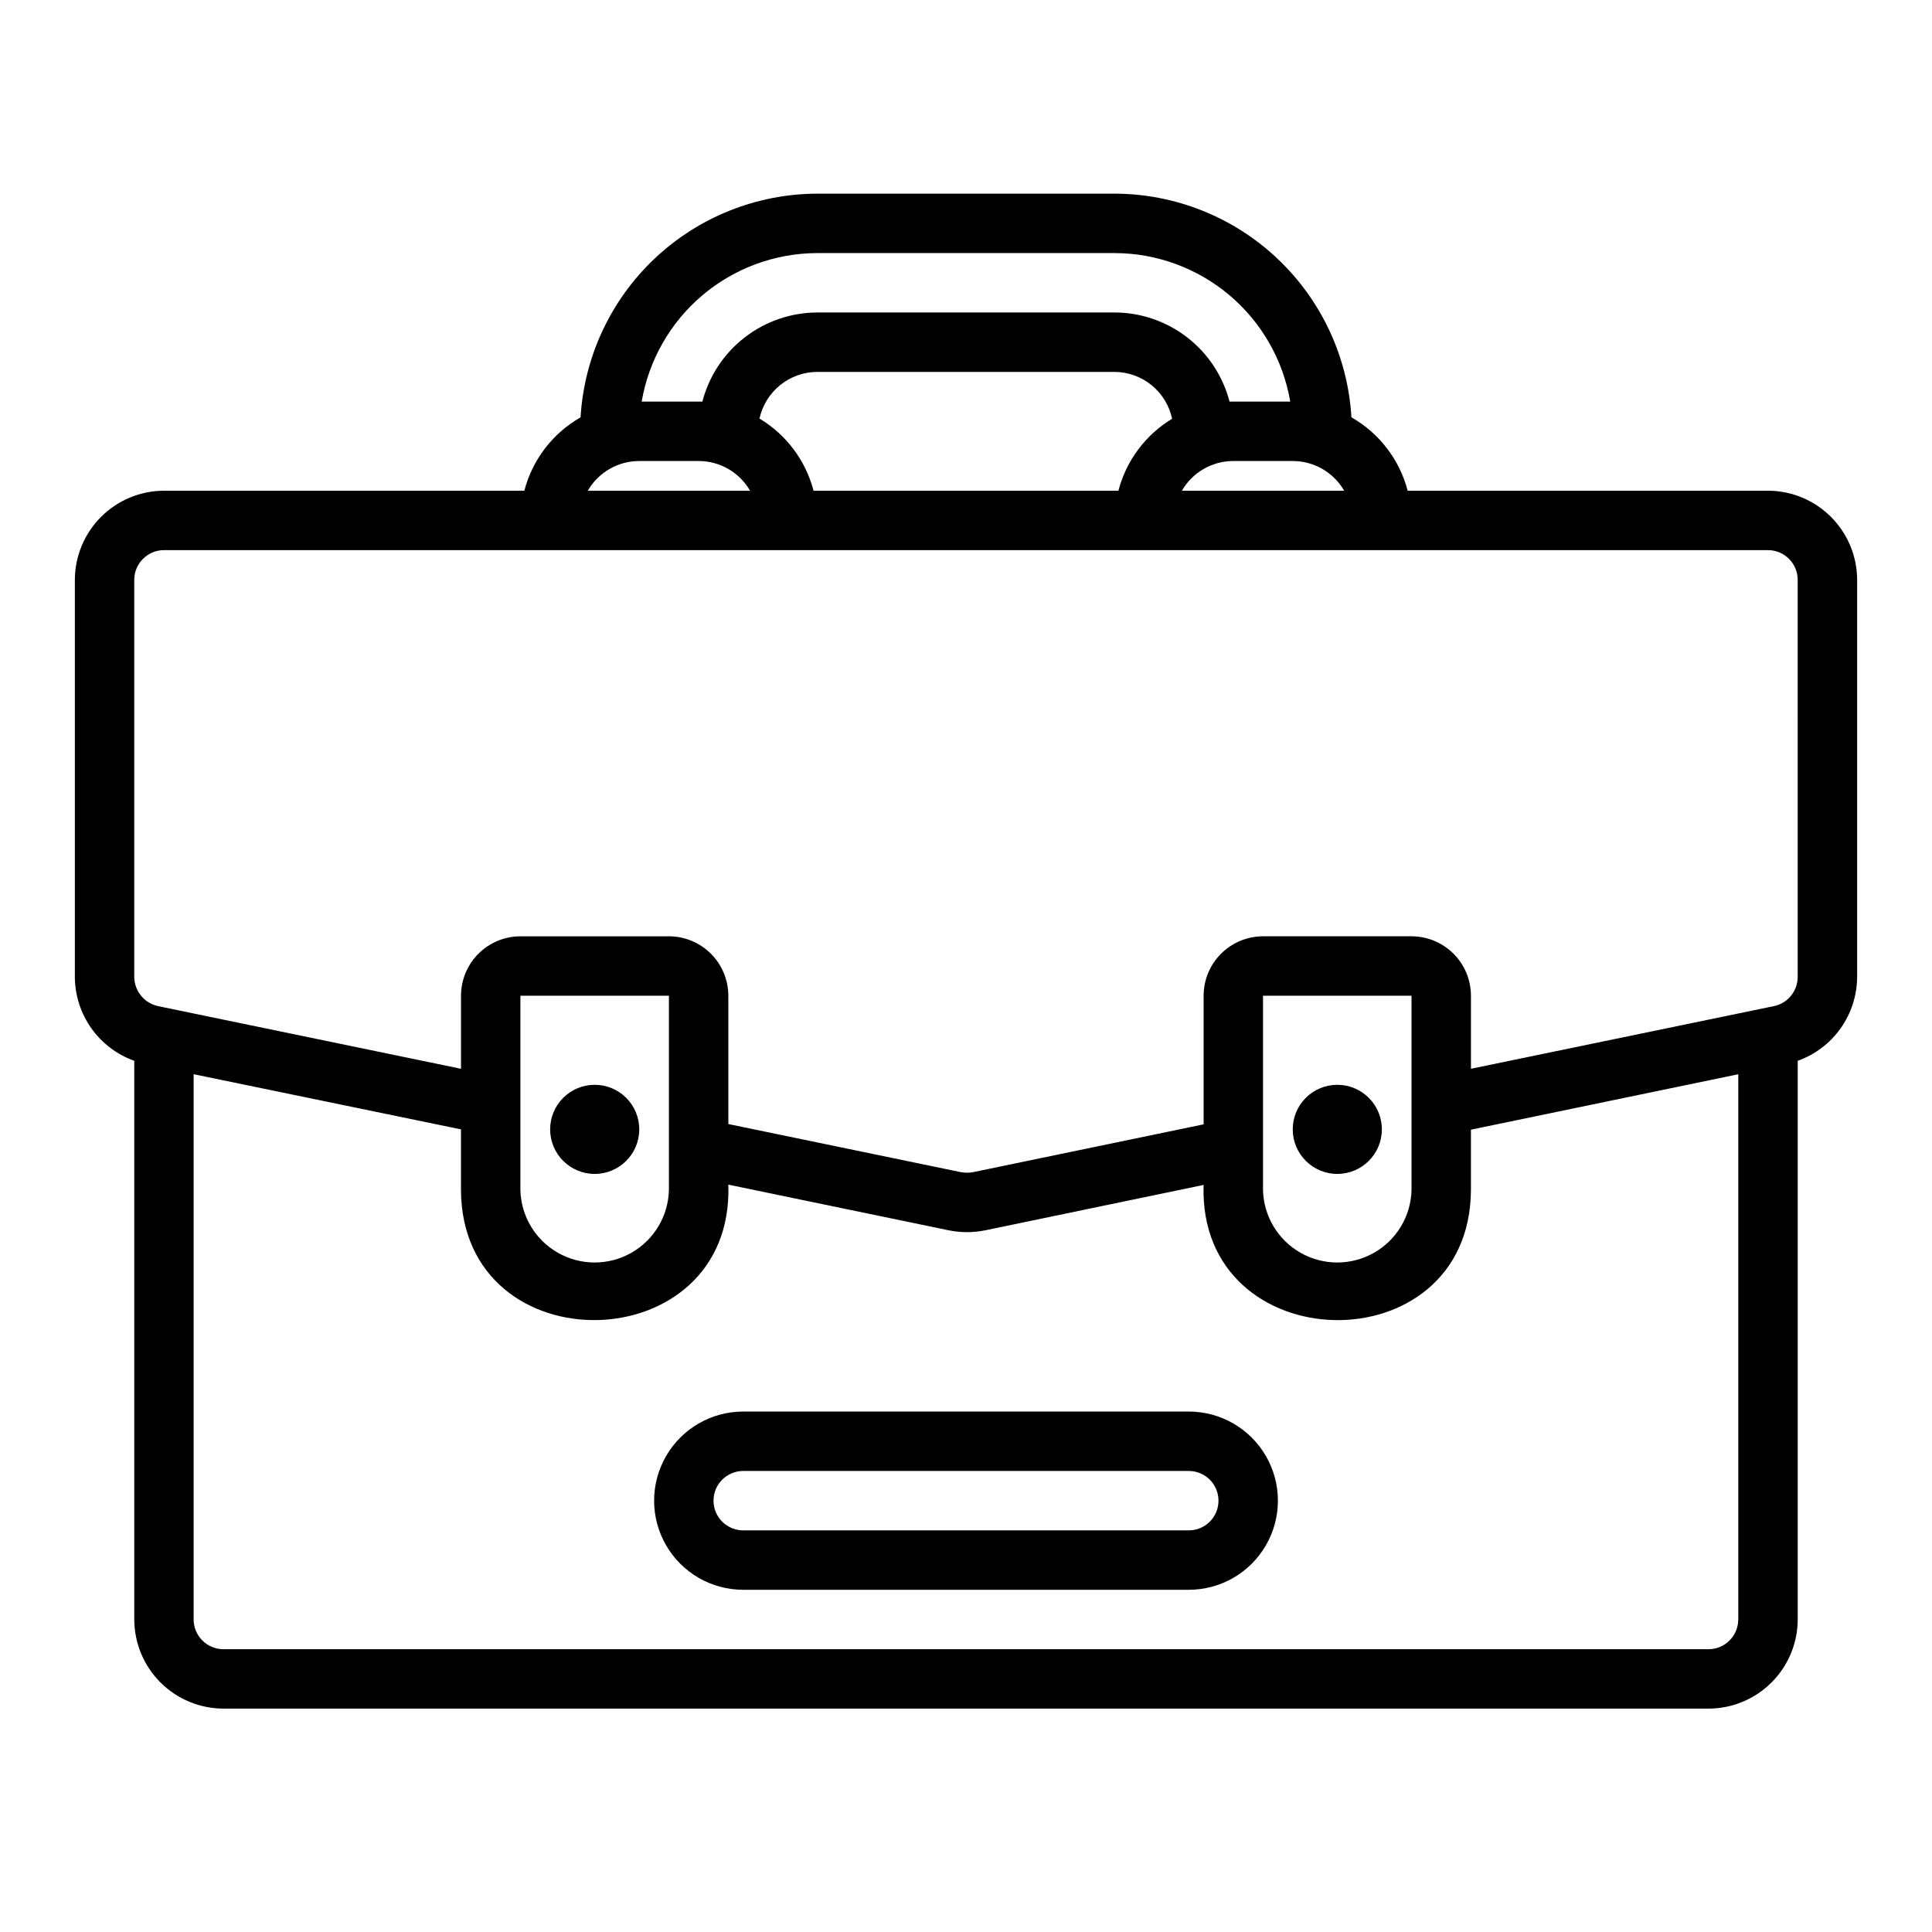
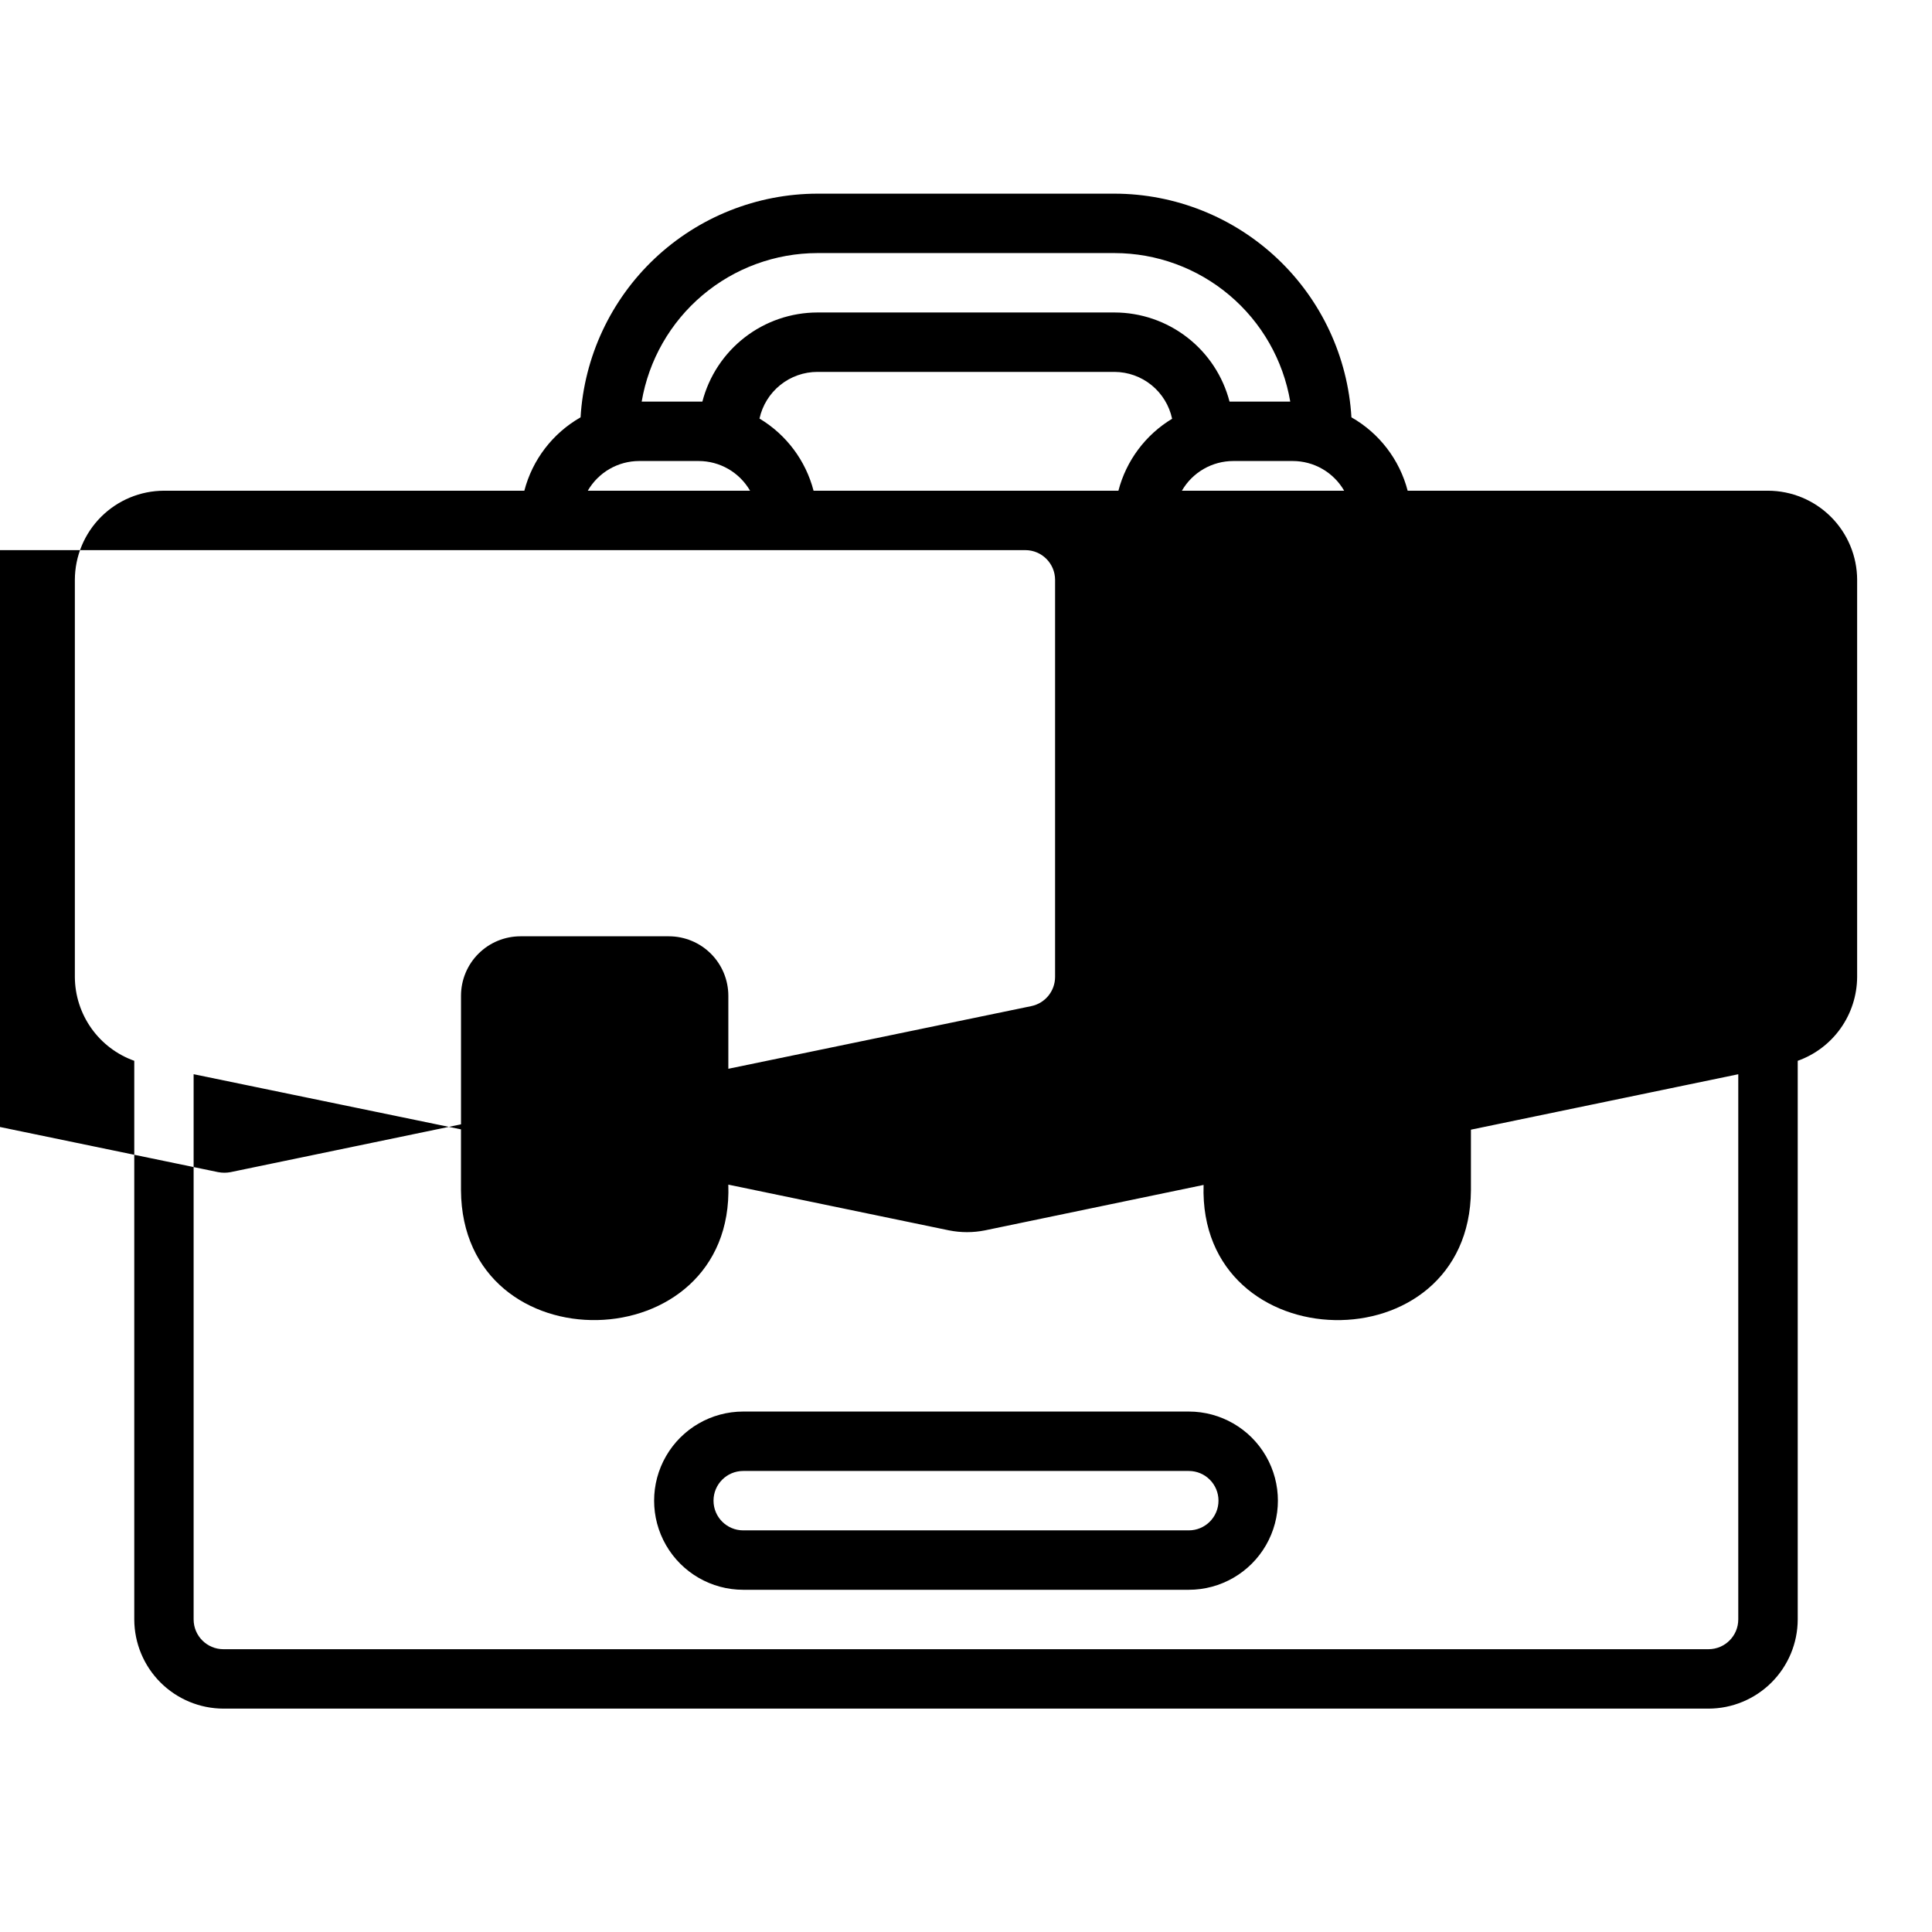
<svg xmlns="http://www.w3.org/2000/svg" fill="#000000" width="800px" height="800px" version="1.1" viewBox="144 144 512 512">
-   <path d="m486.59 443.29c0-6.519 5.289-11.805 11.809-11.805 6.523 0 11.809 5.285 11.809 11.805 0 6.523-5.285 11.809-11.809 11.809-6.519 0-11.809-5.285-11.809-11.809zm-173.18 0c0-6.519-5.285-11.805-11.809-11.805-6.519 0-11.809 5.285-11.809 11.805 0 6.523 5.289 11.809 11.809 11.809 6.523 0 11.809-5.285 11.809-11.809zm145.63 122.02h-118.08c-8.438 0-16.23-4.504-20.449-11.809-4.219-7.309-4.219-16.309 0-23.617 4.219-7.309 12.012-11.809 20.449-11.809h118.08c8.438 0 16.234 4.5 20.453 11.809 4.219 7.309 4.219 16.309 0 23.617-4.219 7.305-12.016 11.809-20.453 11.809zm0-31.488h-118.08c-4.348 0-7.871 3.523-7.871 7.871 0 4.348 3.523 7.871 7.871 7.871h118.08c4.348 0 7.871-3.523 7.871-7.871 0-4.348-3.523-7.871-7.871-7.871zm177.12-236.16v105.25c-0.027 4.871-1.551 9.617-4.367 13.594-2.816 3.973-6.789 6.984-11.379 8.621v148.06c-0.016 6.258-2.512 12.254-6.938 16.68-4.422 4.422-10.418 6.918-16.676 6.938h-393.6c-6.258-0.02-12.254-2.516-16.68-6.938-4.426-4.426-6.918-10.422-6.938-16.68v-148.06c-4.59-1.637-8.562-4.648-11.379-8.621-2.816-3.977-4.34-8.723-4.367-13.594v-105.25c0.02-6.258 2.516-12.254 6.938-16.68 4.426-4.426 10.422-6.922 16.68-6.938h95.5c2.144-8.227 7.519-15.234 14.902-19.445 0.949-16.016 7.973-31.07 19.641-42.086 11.668-11.016 27.098-17.164 43.141-17.191h78.723c16.043 0.027 31.473 6.176 43.141 17.191s18.691 26.066 19.641 42.082c7.387 4.211 12.758 11.223 14.902 19.449h95.5c6.258 0.016 12.254 2.512 16.68 6.938 4.426 4.426 6.918 10.422 6.938 16.68zm-195.77-23.617c2.07-7.969 7.18-14.812 14.23-19.07-0.746-3.5-2.668-6.641-5.441-8.902-2.777-2.258-6.246-3.5-9.824-3.516h-78.723c-3.586 0-7.062 1.227-9.855 3.477-2.797 2.25-4.738 5.387-5.504 8.891 7.098 4.25 12.242 11.113 14.328 19.121zm16.824 0h43.004-0.004c-1.379-2.394-3.367-4.383-5.758-5.762-2.394-1.383-5.106-2.109-7.871-2.109h-15.742c-2.766 0-5.477 0.727-7.871 2.109-2.391 1.379-4.379 3.367-5.758 5.762zm-143.16-23.617h16.082c1.754-6.754 5.699-12.738 11.219-17.012 5.516-4.273 12.297-6.594 19.273-6.606h78.723c6.977 0.008 13.758 2.332 19.273 6.606 5.519 4.273 9.461 10.258 11.215 17.012h16.09c-1.875-11-7.578-20.984-16.102-28.184-8.523-7.203-19.32-11.164-30.477-11.176h-78.723c-11.156 0.016-21.949 3.973-30.473 11.176-8.523 7.203-14.227 17.184-16.102 28.184zm-14.285 23.617h43.004c-2.812-4.871-8.008-7.871-13.633-7.871h-15.742c-5.621 0-10.816 3-13.629 7.871zm304.89 299.14v-144.5l-70.848 14.691v16.043c-0.293 46.84-72.367 45.406-70.848-1.402l-57.941 12.043c-3.141 0.629-6.379 0.629-9.523 0l-58.488-12.121c1.621 46.832-70.543 48.383-70.848 1.48v-16.125l-70.852-14.621v144.51c0.016 4.344 3.531 7.859 7.875 7.871h393.6c4.34-0.012 7.859-3.527 7.871-7.871zm-322.75-113.77c0.184 6.906 3.977 13.211 9.988 16.609 6.016 3.402 13.371 3.402 19.383 0 6.012-3.398 9.805-9.703 9.988-16.609v-51.543h-39.359zm196.8 0c0.184 6.906 3.977 13.211 9.988 16.609 6.016 3.402 13.371 3.402 19.383 0 6.012-3.398 9.805-9.703 9.988-16.609v-51.543h-39.359zm141.7-161.75c-0.012-4.344-3.527-7.863-7.871-7.875h-425.09c-4.34 0.012-7.859 3.531-7.871 7.875v105.25c0.043 3.727 2.656 6.93 6.297 7.715l80.297 16.609v-19.363c0.004-4.176 1.664-8.176 4.617-11.129 2.949-2.949 6.953-4.609 11.125-4.617h39.359c4.176 0.008 8.176 1.668 11.129 4.617 2.949 2.953 4.609 6.953 4.617 11.129v34.008l61.637 12.754v-0.004c1.066 0.199 2.16 0.199 3.227 0l61.09-12.672v-34.086c0.004-4.176 1.664-8.176 4.617-11.129 2.949-2.949 6.949-4.609 11.125-4.617h39.359c4.176 0.008 8.176 1.668 11.129 4.617 2.949 2.953 4.609 6.953 4.617 11.129v19.363l80.293-16.609c3.66-0.758 6.285-3.977 6.297-7.715z" />
+   <path d="m486.59 443.29c0-6.519 5.289-11.805 11.809-11.805 6.523 0 11.809 5.285 11.809 11.805 0 6.523-5.285 11.809-11.809 11.809-6.519 0-11.809-5.285-11.809-11.809zm-173.18 0c0-6.519-5.285-11.805-11.809-11.805-6.519 0-11.809 5.285-11.809 11.805 0 6.523 5.289 11.809 11.809 11.809 6.523 0 11.809-5.285 11.809-11.809zm145.63 122.02h-118.08c-8.438 0-16.23-4.504-20.449-11.809-4.219-7.309-4.219-16.309 0-23.617 4.219-7.309 12.012-11.809 20.449-11.809h118.08c8.438 0 16.234 4.5 20.453 11.809 4.219 7.309 4.219 16.309 0 23.617-4.219 7.305-12.016 11.809-20.453 11.809zm0-31.488h-118.08c-4.348 0-7.871 3.523-7.871 7.871 0 4.348 3.523 7.871 7.871 7.871h118.08c4.348 0 7.871-3.523 7.871-7.871 0-4.348-3.523-7.871-7.871-7.871zm177.12-236.16v105.25c-0.027 4.871-1.551 9.617-4.367 13.594-2.816 3.973-6.789 6.984-11.379 8.621v148.06c-0.016 6.258-2.512 12.254-6.938 16.68-4.422 4.422-10.418 6.918-16.676 6.938h-393.6c-6.258-0.02-12.254-2.516-16.68-6.938-4.426-4.426-6.918-10.422-6.938-16.68v-148.06c-4.59-1.637-8.562-4.648-11.379-8.621-2.816-3.977-4.34-8.723-4.367-13.594v-105.25c0.02-6.258 2.516-12.254 6.938-16.68 4.426-4.426 10.422-6.922 16.68-6.938h95.5c2.144-8.227 7.519-15.234 14.902-19.445 0.949-16.016 7.973-31.07 19.641-42.086 11.668-11.016 27.098-17.164 43.141-17.191h78.723c16.043 0.027 31.473 6.176 43.141 17.191s18.691 26.066 19.641 42.082c7.387 4.211 12.758 11.223 14.902 19.449h95.5c6.258 0.016 12.254 2.512 16.68 6.938 4.426 4.426 6.918 10.422 6.938 16.68zm-195.77-23.617c2.07-7.969 7.18-14.812 14.23-19.07-0.746-3.5-2.668-6.641-5.441-8.902-2.777-2.258-6.246-3.5-9.824-3.516h-78.723c-3.586 0-7.062 1.227-9.855 3.477-2.797 2.25-4.738 5.387-5.504 8.891 7.098 4.25 12.242 11.113 14.328 19.121zm16.824 0h43.004-0.004c-1.379-2.394-3.367-4.383-5.758-5.762-2.394-1.383-5.106-2.109-7.871-2.109h-15.742c-2.766 0-5.477 0.727-7.871 2.109-2.391 1.379-4.379 3.367-5.758 5.762zm-143.16-23.617h16.082c1.754-6.754 5.699-12.738 11.219-17.012 5.516-4.273 12.297-6.594 19.273-6.606h78.723c6.977 0.008 13.758 2.332 19.273 6.606 5.519 4.273 9.461 10.258 11.215 17.012h16.09c-1.875-11-7.578-20.984-16.102-28.184-8.523-7.203-19.32-11.164-30.477-11.176h-78.723c-11.156 0.016-21.949 3.973-30.473 11.176-8.523 7.203-14.227 17.184-16.102 28.184zm-14.285 23.617h43.004c-2.812-4.871-8.008-7.871-13.633-7.871h-15.742c-5.621 0-10.816 3-13.629 7.871zm304.89 299.14v-144.5l-70.848 14.691v16.043c-0.293 46.84-72.367 45.406-70.848-1.402l-57.941 12.043c-3.141 0.629-6.379 0.629-9.523 0l-58.488-12.121c1.621 46.832-70.543 48.383-70.848 1.48v-16.125l-70.852-14.621v144.51c0.016 4.344 3.531 7.859 7.875 7.871h393.6c4.34-0.012 7.859-3.527 7.871-7.871zm-322.75-113.77c0.184 6.906 3.977 13.211 9.988 16.609 6.016 3.402 13.371 3.402 19.383 0 6.012-3.398 9.805-9.703 9.988-16.609v-51.543h-39.359zc0.184 6.906 3.977 13.211 9.988 16.609 6.016 3.402 13.371 3.402 19.383 0 6.012-3.398 9.805-9.703 9.988-16.609v-51.543h-39.359zm141.7-161.75c-0.012-4.344-3.527-7.863-7.871-7.875h-425.09c-4.34 0.012-7.859 3.531-7.871 7.875v105.25c0.043 3.727 2.656 6.93 6.297 7.715l80.297 16.609v-19.363c0.004-4.176 1.664-8.176 4.617-11.129 2.949-2.949 6.953-4.609 11.125-4.617h39.359c4.176 0.008 8.176 1.668 11.129 4.617 2.949 2.953 4.609 6.953 4.617 11.129v34.008l61.637 12.754v-0.004c1.066 0.199 2.16 0.199 3.227 0l61.09-12.672v-34.086c0.004-4.176 1.664-8.176 4.617-11.129 2.949-2.949 6.949-4.609 11.125-4.617h39.359c4.176 0.008 8.176 1.668 11.129 4.617 2.949 2.953 4.609 6.953 4.617 11.129v19.363l80.293-16.609c3.66-0.758 6.285-3.977 6.297-7.715z" />
</svg>